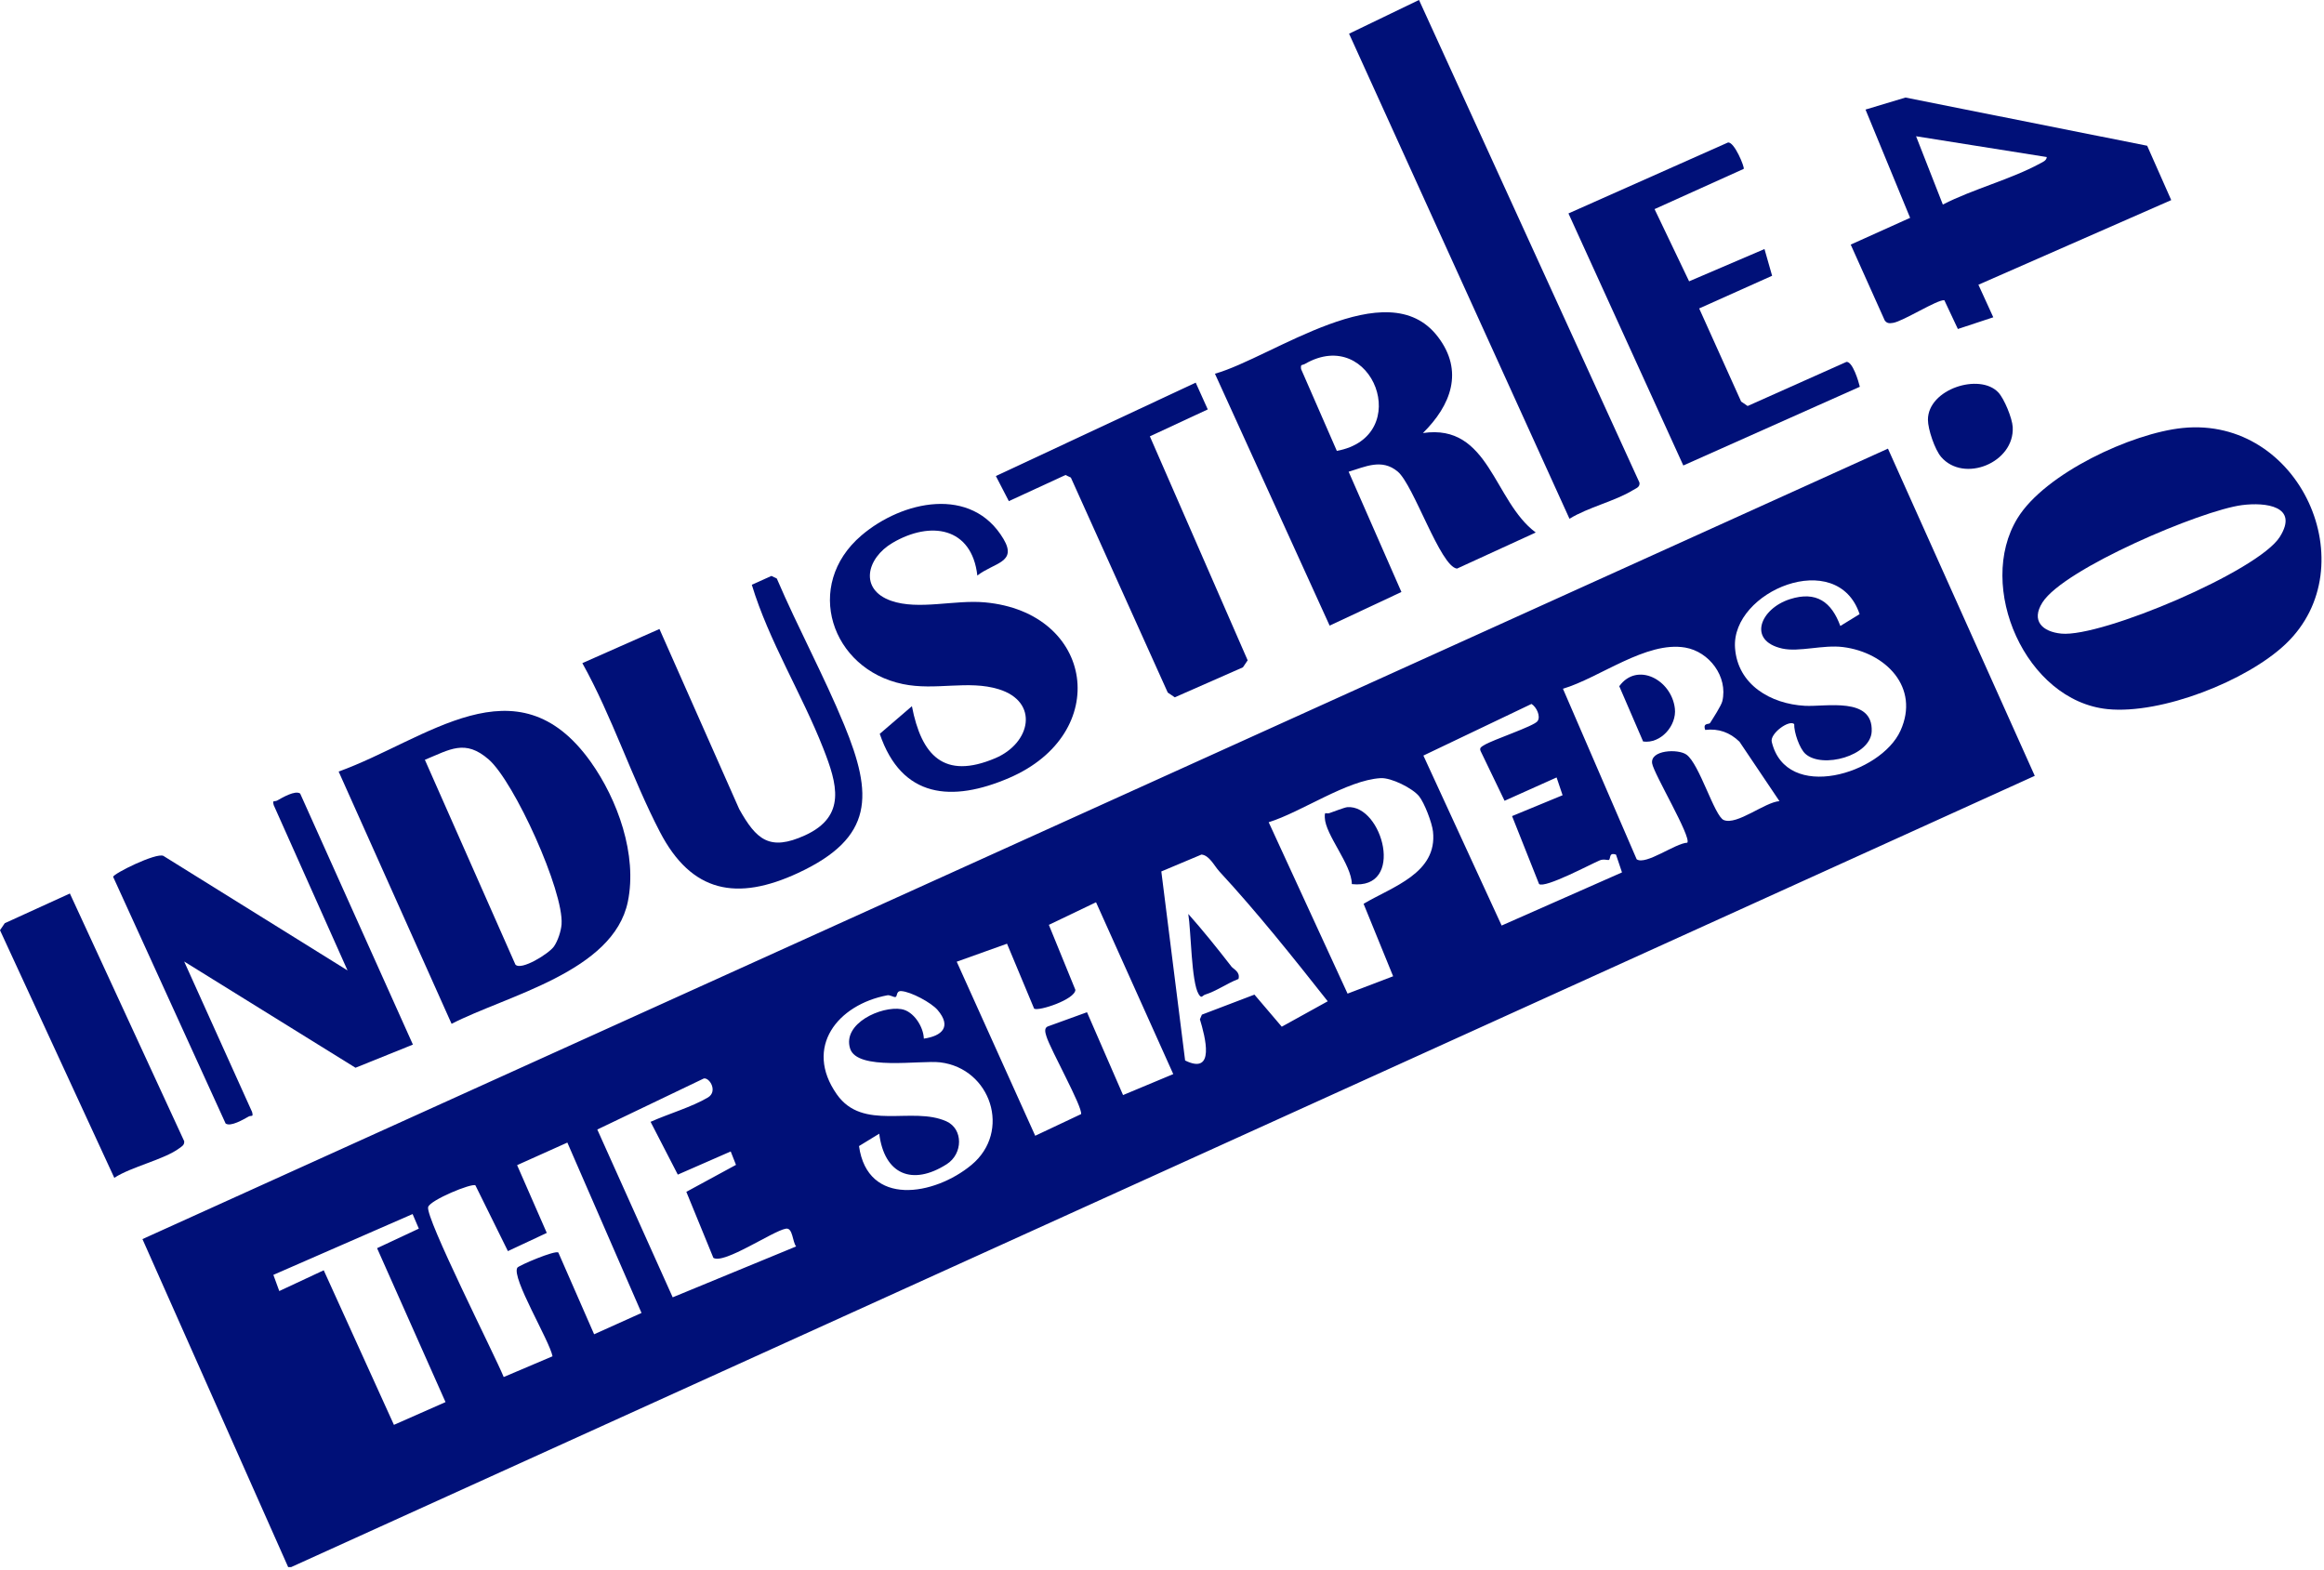
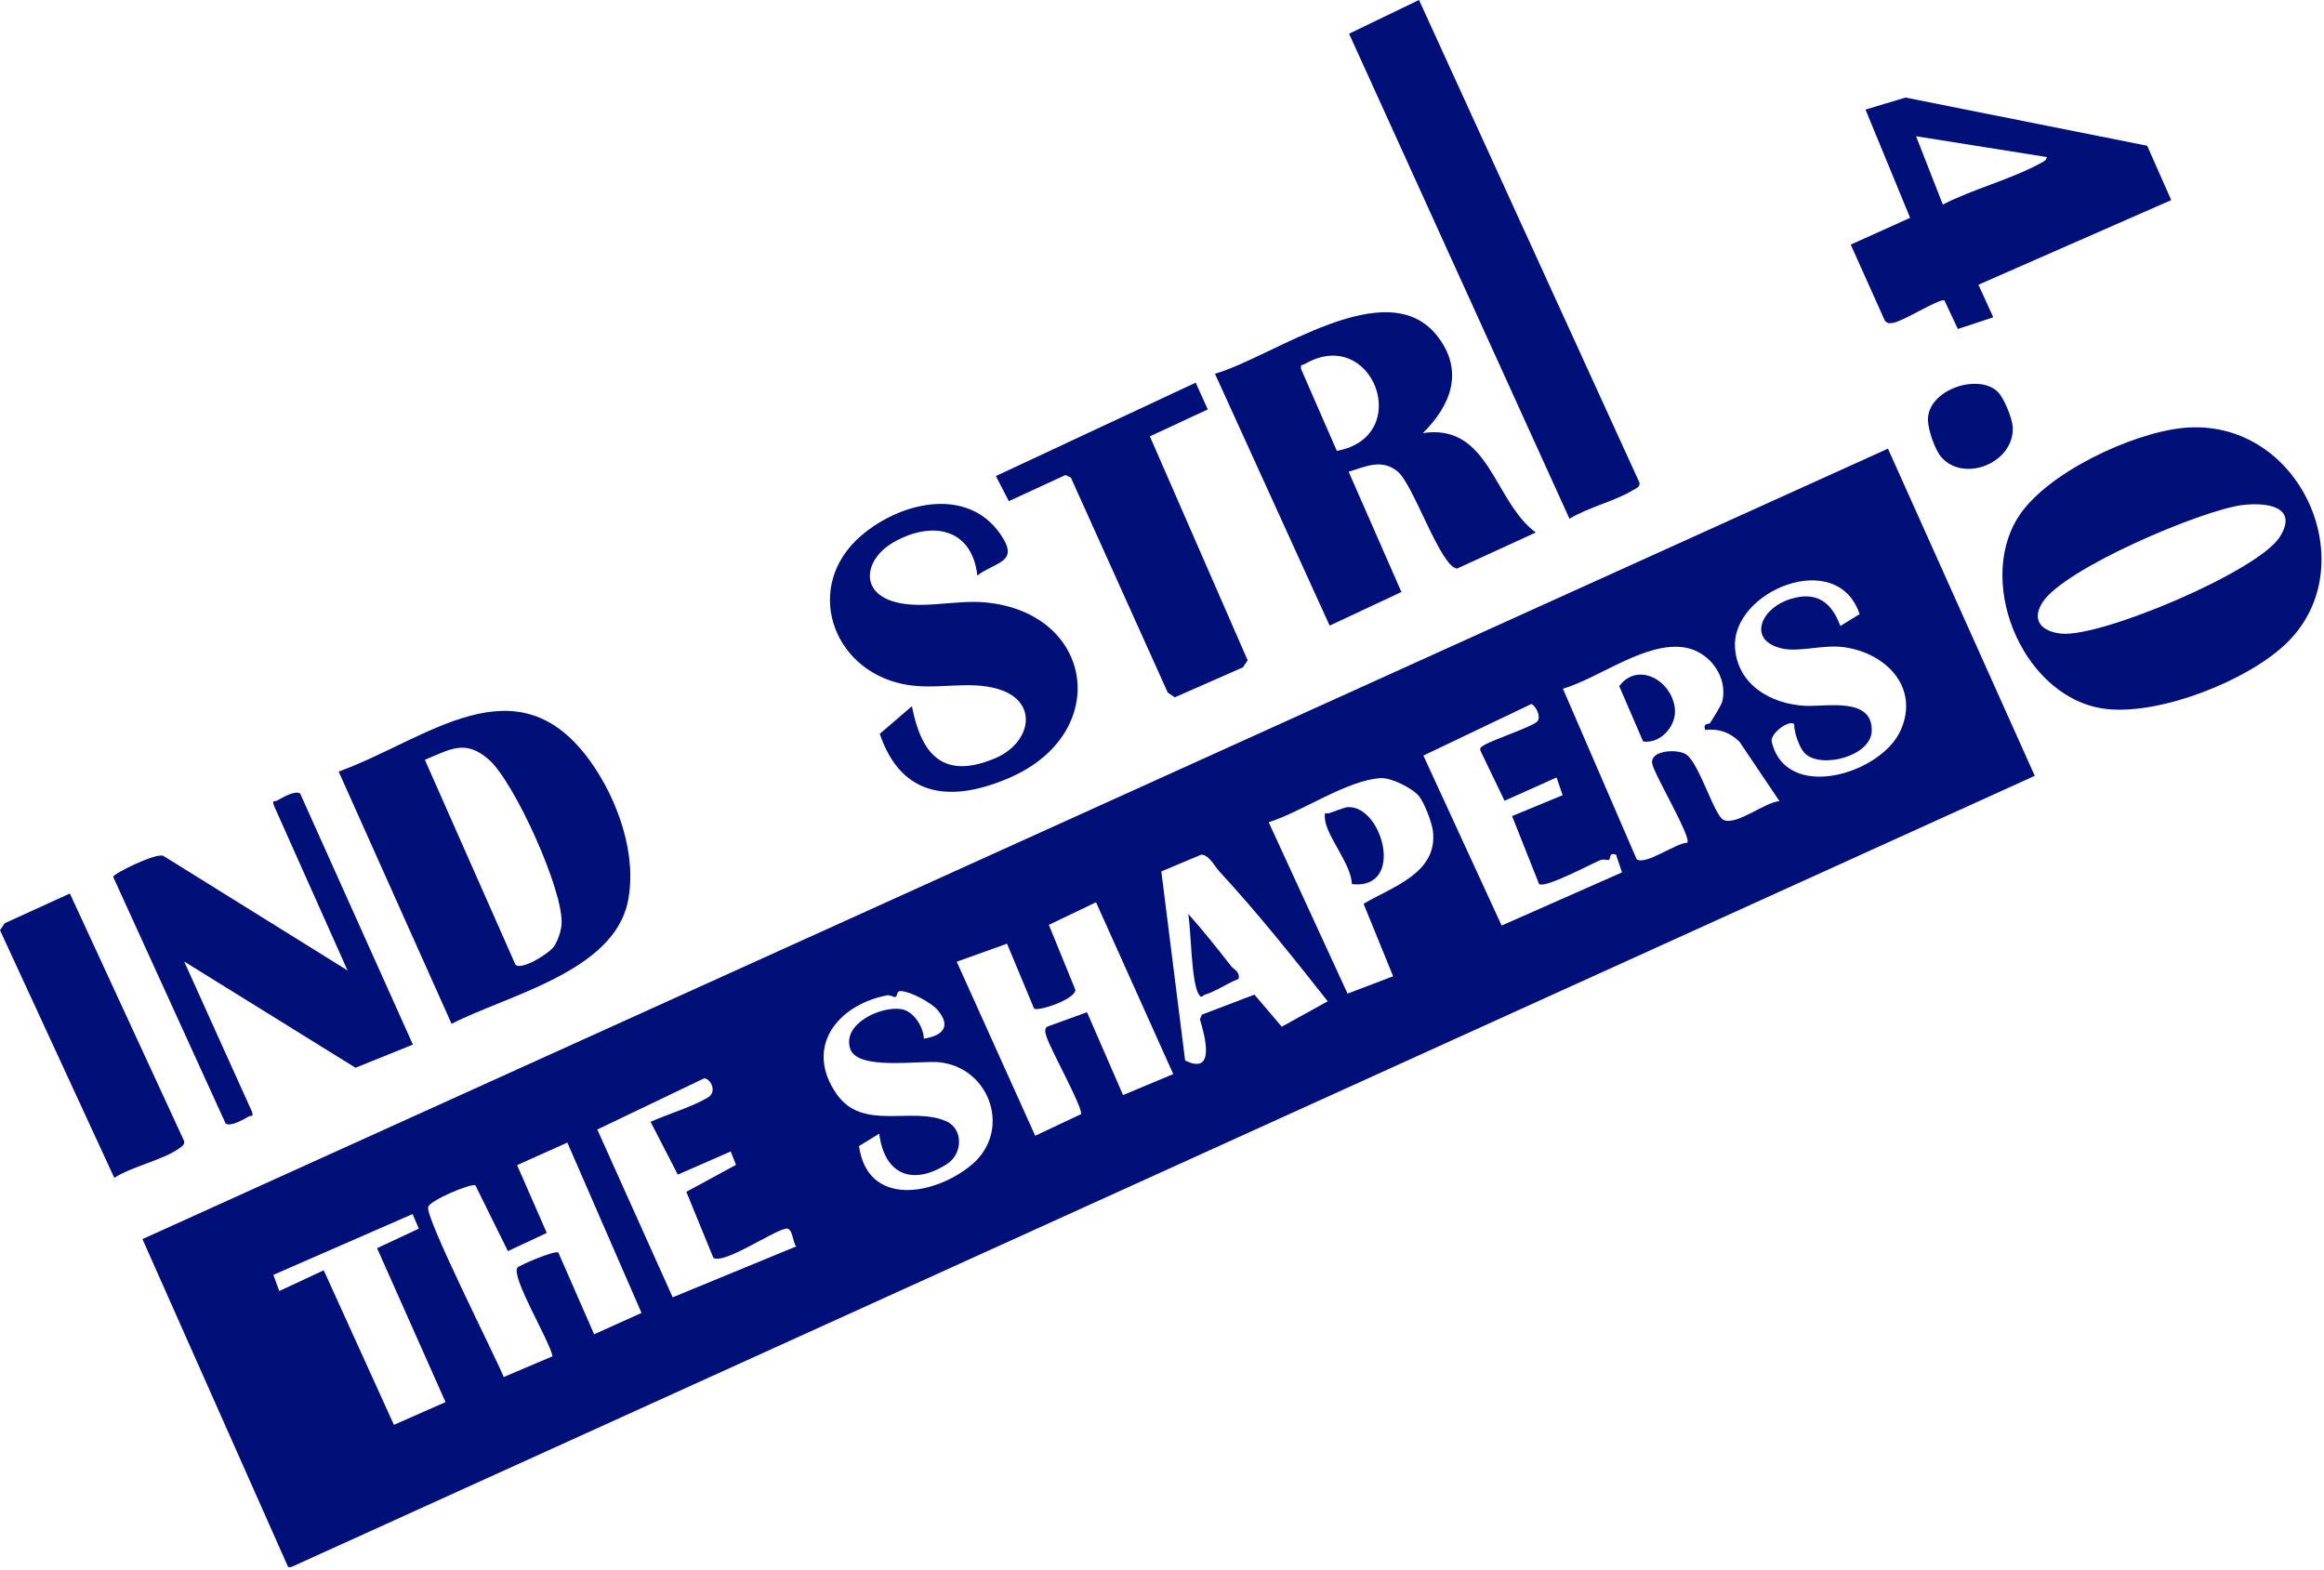
<svg xmlns="http://www.w3.org/2000/svg" width="586" height="396" viewBox="0 0 586 396" fill="none">
  <g clip-path="url(#clip0_4222_338)">
    <path d="M72.66 395.17L35.92 312.46L476.05 113.13L513.07 195.64L73.41 395.17H72.66ZM468.9 154.86C463.29 137.99 436.48 149.06 437.49 163.38C438.15 172.71 446.55 177.51 455.09 177.98C460.4 178.27 472.32 175.62 471.95 184.43C471.69 190.63 459.46 193.91 455.23 190.09C453.74 188.74 452.34 184.64 452.41 182.59C451.14 181.4 446.24 184.99 446.75 187.07C450.43 202.38 474.26 195.19 479.21 184.25C484.16 173.31 475.46 164.53 464.74 163.17C459.67 162.53 453.64 164.49 449.39 163.54C440.55 161.56 443.86 153.48 451.33 151.09C458.02 148.95 461.84 151.83 464.04 157.85L468.91 154.86H468.9ZM431.18 182.34C431.95 181.14 434.03 177.91 434.29 176.81C435.74 170.64 431.01 164.33 424.91 163.29C415.09 161.62 403.37 170.91 394.1 173.68L412.69 216.68C414.96 218.27 422.44 212.62 425.46 212.5C426.53 211.05 416.98 195.08 416.59 192.5C416.07 189.11 423.11 188.77 425.24 190.29C428.53 192.64 432.3 205.83 434.66 206.79C438 208.15 444.99 202.28 448.69 202.02L438.61 187.03C436.19 184.69 433.35 183.66 429.97 184.06C429.31 182.19 430.93 182.73 431.19 182.33L431.18 182.34ZM392.49 196.05L379.38 201.93L373.32 189.35C372.99 188.52 373.62 188.27 374.22 187.9C376.45 186.51 386.75 183.15 387.69 181.85C388.56 180.64 387.41 178.25 386.17 177.51L358.91 190.53L378.64 233.39L408.99 219.99L407.48 215.51C405.55 214.82 406.22 216.66 405.65 216.86C405.37 216.95 404.37 216.54 403.39 216.95C401.05 217.93 389.64 224.04 388.08 222.93L381.27 205.79L394.01 200.53L392.5 196.05H392.49ZM357.81 200.77C356.17 198.76 350.8 196.06 348.13 196.22C339.64 196.71 328.18 204.77 319.9 207.34L339.79 250.56L351.28 246.18L343.83 227.91C351.1 223.58 362.49 220.21 361.33 209.67C361.09 207.48 359.17 202.44 357.81 200.77ZM307.42 219.69C306.18 218.35 304.96 215.69 302.96 215.49L292.83 219.75L298.83 267.42C306.51 271.21 303.89 261.46 302.56 257.03L303.06 255.86L316.31 250.81L323.2 258.9L334.79 252.49C325.98 241.34 317.04 230.1 307.41 219.69H307.42ZM276.36 227.52L264.47 233.22L271.16 249.61C271.06 252.05 261.88 255.06 260.76 254.35L253.92 237.97L241.24 242.51L261.03 286.4L272.6 280.94C273 279.14 264.83 264.59 263.86 261.34C263.62 260.54 263.2 259.32 264.13 258.86L274.09 255.25L283.18 276.14L295.84 270.85L276.37 227.53H276.36V227.52ZM236.43 254.7C234.85 252.84 229.67 250.06 227.25 249.92C225.86 249.84 226.37 251.36 225.75 251.42C225.27 251.47 224.4 250.85 223.73 250.98C211.26 253.34 202.63 264.01 211 275.95C217.58 285.34 230.01 278.89 238.63 282.76C242.91 284.68 242.84 290.95 238.72 293.57C230.01 299.12 222.99 296.14 221.7 285.88L216.6 289C218.75 304.43 235.6 301.51 244.95 293.76C255.11 285.34 249.86 269.44 237.08 267.89C232.11 267.29 216.12 270.1 214.35 264.39C212.38 258.05 222.24 253.64 227.28 254.47C230.39 254.98 232.86 258.93 232.95 261.91C237.62 261.22 239.98 258.87 236.42 254.69L236.43 254.7ZM164.04 282.89C168.45 280.9 174.44 279.16 178.5 276.75C181.03 275.24 178.97 271.71 177.48 271.95L150.61 284.83L169.62 327.14L200.75 314.31C199.8 313.18 199.94 309.51 198.15 309.83C194.81 310.43 182.57 318.86 179.88 317.19L173.06 300.54L185.58 293.74L184.25 290.36L170.91 296.2L164.04 282.88V282.89ZM143.06 288.12L130.39 293.81L137.87 310.9L128.07 315.49L119.88 298.91C118.98 298.27 108.47 302.61 107.96 304.37C107.19 307.04 124.84 341.87 127.01 347.24L139.32 342.01C138.6 338.12 128.88 322.14 130.45 319.67C130.81 319.1 140.01 315.19 140.79 315.85L149.81 336.46L161.76 331.08L143.06 288.12ZM104.05 306.14L68.93 321.48L70.42 325.56L81.63 320.32L99.33 359.3L112.34 353.56L95.08 314.75L105.61 309.82L104.04 306.15H104.05V306.14Z" fill="#001078" />
    <path d="M550.38 107.92C579.99 104.94 596.81 142.87 576.38 162.35C566.57 171.71 544.97 180.17 531.45 178.82C510.78 176.75 498.16 147.88 508.72 130.67C515.64 119.39 537.53 109.21 550.38 107.92ZM565.35 127.37C555.08 128.68 520.43 143.38 515.01 151.91C512.07 156.54 514.98 159.32 519.8 159.78C529.92 160.74 569.43 144.02 574.86 135.38C579.74 127.61 571.28 126.61 565.35 127.37Z" fill="#001078" />
    <path d="M358.79 109.2C375.56 106.72 376.58 126.36 387.24 134.28L367.39 143.38C363.19 142.92 356.47 122.3 352.44 118.92C348.41 115.54 344.21 117.73 340.06 118.95L353.37 149.28L335.27 157.76L306.35 94.24C320.85 90.15 349.78 68.27 362.53 84.88C369.21 93.58 365.87 102.2 358.79 109.2ZM337.08 113.7C356.72 110.08 346.13 81.88 329.02 91.78C328.34 92.17 327.89 91.71 328.07 93.06L337.08 113.69V113.7Z" fill="#001078" />
    <path d="M113.87 258.18L85.39 194.56C107.59 186.55 130.27 165.95 148.92 192.07C155.74 201.63 160.75 215.56 158.31 227.38C154.66 245.08 127.78 251 113.86 258.18H113.87ZM107.13 191.59L129.96 243.23C131.39 244.85 138.42 240.47 139.67 238.68C140.66 237.27 141.47 234.8 141.6 233.08C142.19 224.71 129.68 197.16 123.25 191.53C117.28 186.31 113.47 189 107.14 191.59H107.13Z" fill="#001078" />
    <path d="M357.81 0L413.39 121.69C413.57 122.86 412.54 123.11 411.77 123.59C407.32 126.35 400.37 127.94 395.75 130.82L340.17 8.5L357.81 -0.01V0Z" fill="#001078" />
    <path d="M541.41 36.75L547.48 50.46L498.86 71.8L502.61 80.01L493.68 82.96L490.27 75.71C488.58 75.46 479.84 81.04 477.33 81.42C476.45 81.55 475.82 81.6 475.24 80.8L466.66 61.68L481.64 54.93L470.39 27.63L480.46 24.6L541.41 36.75ZM516.09 39.6L483.14 34.36L489.89 51.58C497.44 47.69 507.05 45.23 514.37 41.24C515.07 40.86 516.02 40.53 516.1 39.6H516.09Z" fill="#001078" />
    <path d="M104.12 263.41L89.64 269.25L46.44 242.46L63.56 280.39C63.95 281.85 63.38 281.17 62.7 281.55C61.38 282.29 58.14 284.21 56.89 283.31L28.53 221.11C28.59 220.3 39.34 214.97 41.19 215.82L87.63 244.71L69.02 203.03C68.63 201.57 69.2 202.25 69.88 201.87C71.2 201.13 74.44 199.21 75.69 200.11L104.12 263.42V263.41Z" fill="#001078" />
    <path d="M246.44 145.14C245.05 132.86 234.59 131.29 225.06 136.89C218.46 140.77 216.61 148.67 224.71 151.5C231.61 153.91 240.67 151.21 248.29 151.89C275.98 154.39 280.52 184.97 254.43 196.18C240.08 202.34 227.37 201.36 221.83 185.05L229.94 178.08C232.34 190.5 238.01 196.67 250.94 191.2C259.96 187.39 262.1 176.97 251.83 173.8C244.11 171.42 235.89 174.22 227.66 172.5C209.55 168.74 202.49 147.59 217.21 135.02C227.48 126.25 245.01 122.39 253.03 135.91C256.58 141.89 250.67 141.84 246.44 145.13V145.14Z" fill="#001078" />
-     <path d="M166.28 158.61L186.39 204.02C190.71 211.74 194.04 214.72 202.99 210.64C213.56 205.81 211.06 197.59 207.62 188.8C202.16 174.88 193.89 161.7 189.57 147.46L194.52 145.23L195.87 145.88C201.18 158.28 207.74 170.36 212.87 182.81C220.1 200.39 220.47 211.2 201.25 220.13C185.8 227.31 174.37 225.13 166.4 209.79C159.33 196.19 154.36 180.71 146.84 167.22L166.29 158.61H166.28Z" fill="#001078" />
-     <path d="M439.69 42.58L417.2 52.73L425.91 70.94L444.92 62.8L446.84 69.54L428.45 77.78L439.03 101.26L440.67 102.38L465.6 91.25C467.15 91.18 468.63 96.14 468.96 97.53L424.45 117.38L395.49 53.82L435.7 35.94C437.3 35.64 439.96 42.2 439.68 42.58H439.69Z" fill="#001078" />
    <path d="M289.94 110.03L314.6 166.51L313.4 168.28L296.22 175.84L294.45 174.64L270.02 120.43L268.67 119.78L254.38 126.37L251.11 120.04L301.5 96.49L304.54 103.24L289.94 110.03Z" fill="#001078" />
    <path d="M17.62 225.31L46.45 287.78C46.52 288.76 45.89 289.05 45.23 289.54C41.43 292.39 33.1 294.21 28.82 297.01L0 234.57L1.2 232.8L17.62 225.31Z" fill="#001078" />
    <path d="M503.88 98.96C505.37 100.54 507.39 105.47 507.51 107.69C507.99 116.69 495.21 121.86 489.47 115.24C487.87 113.39 486.13 108.25 486.13 105.84C486.15 98.09 499.19 93.97 503.88 98.96Z" fill="#001078" />
    <path d="M414.31 186.97L408.3 173.04C412.8 166.82 421.48 171.39 422.32 178.66C422.82 182.95 418.77 187.61 414.31 186.98V186.97Z" fill="#001078" />
    <path d="M340.87 222.94C340.81 217.93 334.18 210.55 334.05 206.16C334 204.38 334.26 205.36 335.21 205.04C336.27 204.68 339.05 203.59 339.74 203.54C348.6 202.88 354.45 224.48 340.87 222.94Z" fill="#001078" />
    <path d="M310.42 243.64C311.04 244.45 312.76 245.01 312.29 246.86C309.41 247.96 306.8 249.89 303.85 250.82C303.17 251.03 303.01 251.96 302.24 250.69C300.38 247.65 300.33 234.71 299.63 230.47C303.38 234.69 306.97 239.17 310.43 243.63H310.42V243.64Z" fill="#001078" />
  </g>
  <defs>
    <clipPath id="clip0_4222_338">
      <rect width="585.37" height="395.17" fill="white" />
    </clipPath>
  </defs>
</svg>